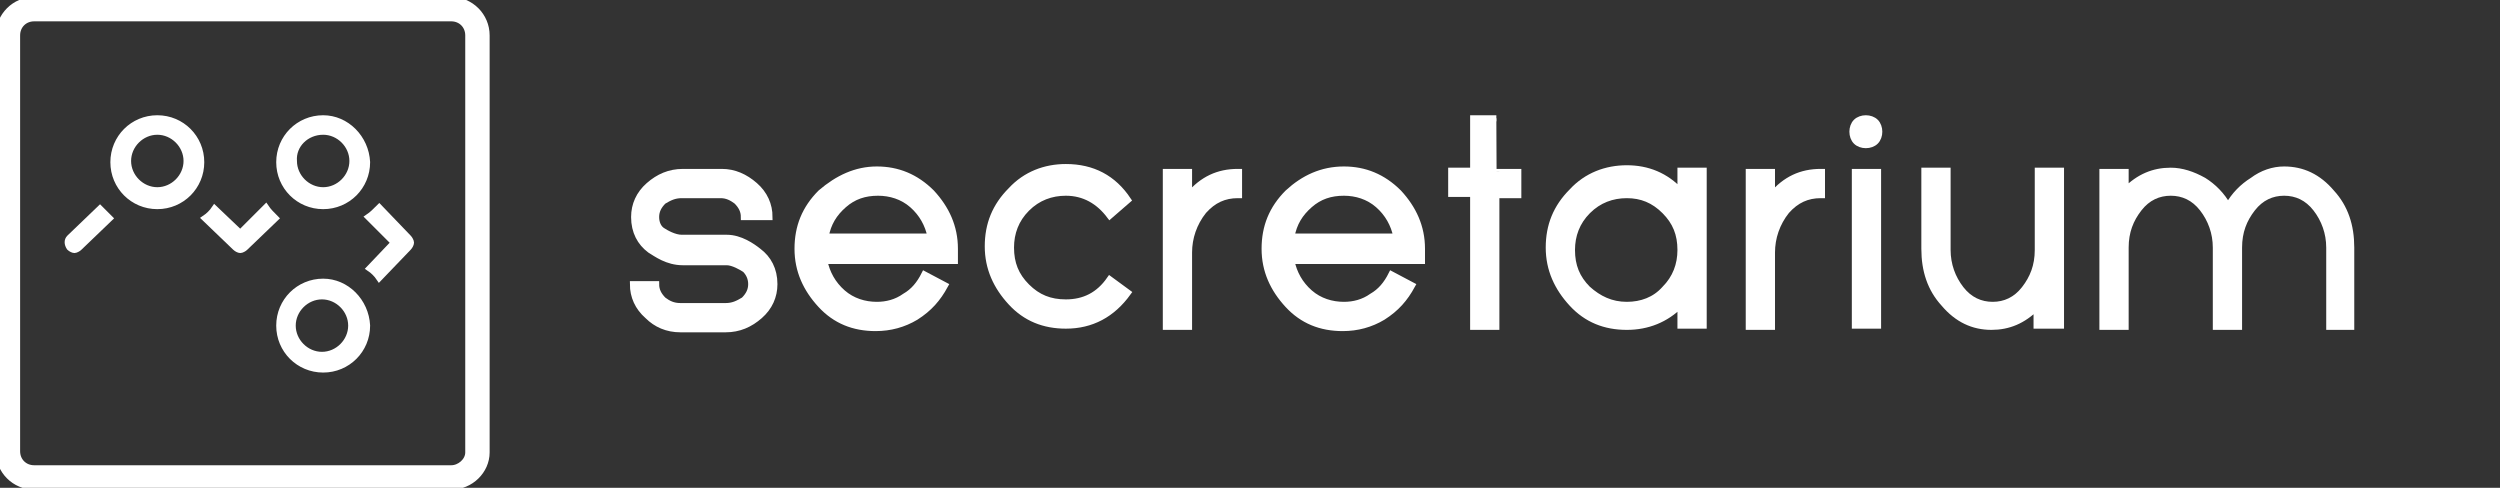
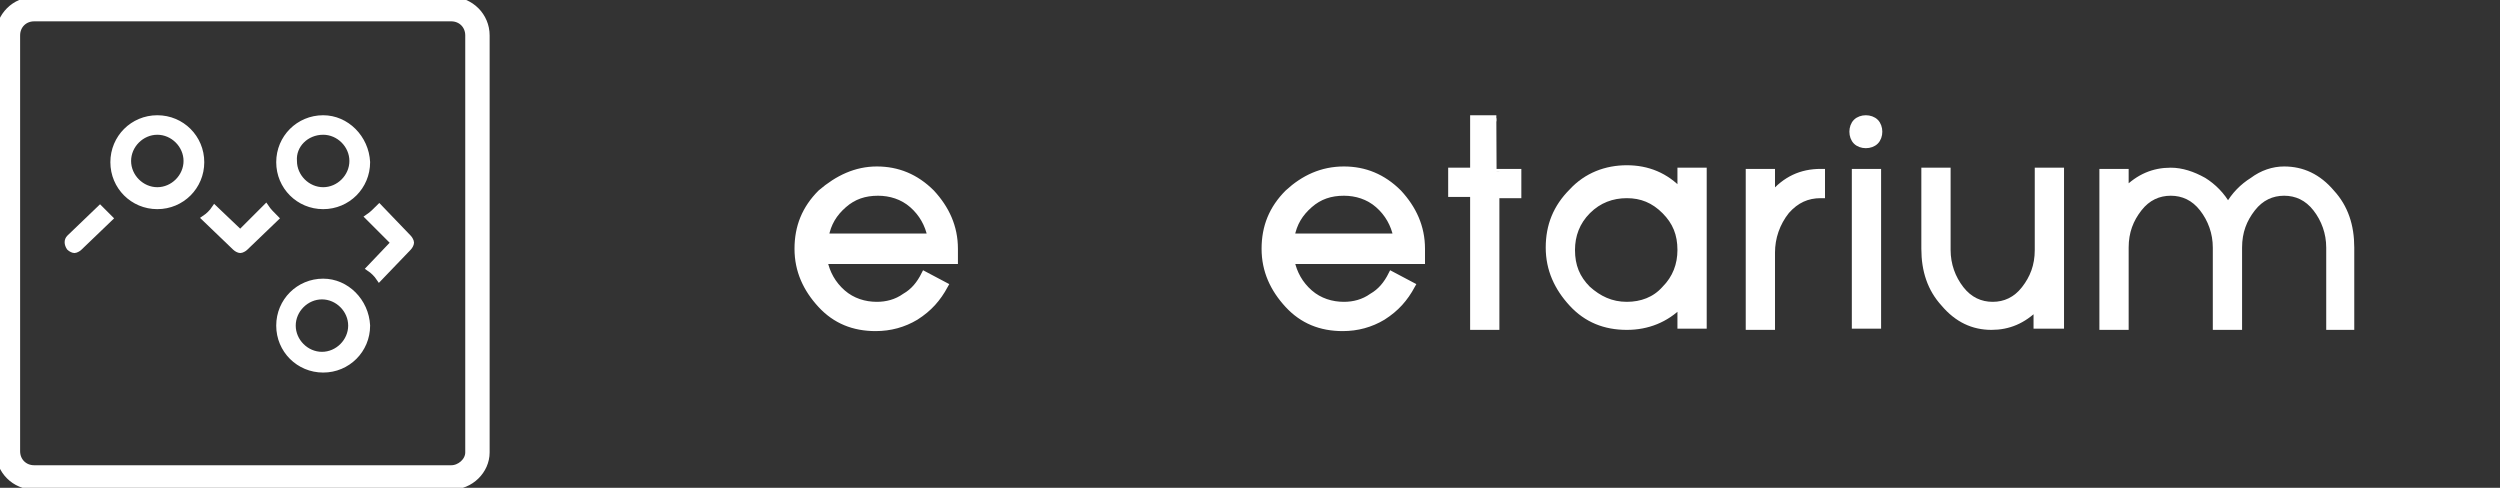
<svg xmlns="http://www.w3.org/2000/svg" id="Layer_1" width="205" height="40" x="0" y="0" version="1.1" viewBox="0 0 205 40" style="enable-background:new 0 0 205 40" xml:space="preserve">
  <rect x="0" y="0" width="205" height="40" fill="#333333" stroke="none" />
  <style type="text/css">.st3{fill:#fff;stroke:#fff;stroke-width:.5;stroke-miterlimit:10}</style>
  <g>
    <g>
      <g>
-         <path d="M55.9,16c-0.6,0-1,0.2-1.5,0.5c-0.4,0.4-0.6,0.8-0.6,1.3s0.2,0.9,0.5,1.1s1,0.6,1.6,0.6c0.9,0,2.2,0,3.7,0 c1.1,0,2.1,0.7,2.6,1.1c0.8,0.6,1.3,1.5,1.3,2.7c0,1-0.4,1.9-1.2,2.6S60.6,27,59.5,27h-3.7c-1.1,0-2-0.4-2.7-1.1 c-0.8-0.7-1.2-1.6-1.2-2.6h1.9c0,0.5,0.2,0.9,0.6,1.3c0.4,0.3,0.8,0.5,1.4,0.5h3.7c0.6,0,1-0.2,1.5-0.5c0.4-0.4,0.6-0.8,0.6-1.3 s-0.2-0.9-0.5-1.2c-0.3-0.2-1-0.6-1.5-0.6c0,0-3.3,0-3.6,0c-1.3,0-2.2-0.7-2.7-1C52.5,19.9,52,19,52,17.8c0-1,0.4-1.9,1.2-2.6 c0.8-0.7,1.7-1.1,2.8-1.1c0,0,3.1,0,3.2,0c1,0,1.9,0.4,2.7,1.1c0.8,0.7,1.2,1.6,1.2,2.6H61c0-0.5-0.2-0.9-0.6-1.3 C60,16.2,59.6,16,59.1,16C59,16,55.9,16,55.9,16z" class="st3" />
-       </g>
+         </g>
      <g>
        <path d="M71.9,13.9c1.7,0,3.2,0.6,4.5,1.9c1.2,1.3,1.9,2.8,1.9,4.6v1H67.6c0.2,1,0.7,1.9,1.5,2.6s1.8,1,2.8,1 c0.8,0,1.6-0.2,2.3-0.7c0.7-0.4,1.2-1,1.6-1.8l1.7,0.9c-0.6,1.1-1.3,1.9-2.4,2.6c-1,0.6-2.1,0.9-3.3,0.9c-1.8,0-3.3-0.6-4.5-1.9 s-1.9-2.8-1.9-4.6c0-1.8,0.6-3.3,1.9-4.6C68.7,14.6,70.2,13.9,71.9,13.9z M76.3,19.4c-0.2-1-0.7-1.9-1.5-2.6s-1.8-1-2.8-1 c-1.1,0-2,0.3-2.8,1s-1.3,1.5-1.5,2.6H76.3z" class="st3" />
      </g>
      <g>
-         <path d="M87.4,15.8c-1.2,0-2.3,0.4-3.2,1.3c-0.9,0.9-1.3,2-1.3,3.2c0,1.3,0.4,2.3,1.3,3.2c0.9,0.9,1.9,1.3,3.2,1.3 c1.5,0,2.7-0.6,3.6-1.9l1.5,1.1c-1.3,1.8-3,2.7-5.1,2.7c-1.8,0-3.3-0.6-4.5-1.9S81,22,81,20.2c0-1.8,0.6-3.3,1.9-4.6 c1.2-1.3,2.8-1.9,4.5-1.9c2.2,0,3.9,0.9,5.1,2.7L91,17.7C90.1,16.5,88.9,15.8,87.4,15.8z" class="st3" />
-       </g>
+         </g>
      <g>
-         <path d="M97.5,16c1.1-1.3,2.4-1.9,4-1.9h0.1V16h-0.1c-1.1,0-2,0.4-2.8,1.3c-0.8,1-1.2,2.2-1.2,3.4v6.1h-1.9V14.1h1.9V16z" class="st3" />
-       </g>
+         </g>
      <g>
        <path d="M110.2,13.9c1.7,0,3.2,0.6,4.5,1.9c1.2,1.3,1.9,2.8,1.9,4.6v1h-10.7c0.2,1,0.7,1.9,1.5,2.6s1.8,1,2.8,1 c0.8,0,1.6-0.2,2.3-0.7c0.7-0.4,1.2-1,1.6-1.8l1.7,0.9c-0.6,1.1-1.3,1.9-2.4,2.6c-1,0.6-2.1,0.9-3.3,0.9c-1.8,0-3.3-0.6-4.5-1.9 s-1.9-2.8-1.9-4.6c0-1.8,0.6-3.3,1.9-4.6C106.9,14.6,108.4,13.9,110.2,13.9z M114.5,19.4c-0.2-1-0.7-1.9-1.5-2.6s-1.8-1-2.8-1 c-1.1,0-2,0.3-2.8,1s-1.3,1.5-1.5,2.6H114.5z" class="st3" />
      </g>
      <g>
        <path d="M122.7,14.1h1.8V16h-1.8v10.8h-1.9V15.9H119V14h1.8V9.7h1.9C122.7,9.7,122.7,14.1,122.7,14.1z" class="st3" />
      </g>
      <g>
        <path d="M139.7,26.7h-1.9V25c-1.2,1.2-2.7,1.8-4.4,1.8c-1.8,0-3.3-0.6-4.5-1.9s-1.9-2.8-1.9-4.6c0-1.8,0.6-3.3,1.9-4.6 c1.2-1.3,2.8-1.9,4.5-1.9s3.2,0.6,4.4,1.9V14h1.9V26.7z M133.4,25c1.2,0,2.3-0.4,3.1-1.3c0.9-0.9,1.3-2,1.3-3.2l0,0 c0-1.3-0.4-2.3-1.3-3.2c-0.9-0.9-1.9-1.3-3.1-1.3c-1.2,0-2.3,0.4-3.2,1.3s-1.3,2-1.3,3.2c0,1.3,0.4,2.3,1.3,3.2 C131.1,24.5,132.1,25,133.4,25z" class="st3" />
      </g>
      <g>
        <path d="M145.3,16c1.1-1.3,2.4-1.9,4-1.9h0.1V16h-0.1c-1.1,0-2,0.4-2.8,1.3c-0.8,1-1.2,2.2-1.2,3.4v6.1h-1.9V14.1h1.9V16z" class="st3" />
      </g>
      <g>
        <path d="M153.8,10c0.2,0.2,0.3,0.5,0.3,0.8s-0.1,0.6-0.3,0.8s-0.5,0.3-0.8,0.3s-0.6-0.1-0.8-0.3s-0.3-0.5-0.3-0.8 s0.1-0.6,0.3-0.8s0.5-0.3,0.8-0.3S153.6,9.8,153.8,10z M152.1,26.7h1.9V14.1h-1.9V26.7z" class="st3" />
      </g>
      <g>
        <path d="M168.9,26.7H167v-1.5c-1.1,1.1-2.3,1.6-3.7,1.6c-1.5,0-2.8-0.6-3.9-1.9c-1.1-1.2-1.6-2.7-1.6-4.5V14h1.9v6.5 c0,1.2,0.4,2.3,1.1,3.2c0.7,0.9,1.6,1.3,2.6,1.3s1.9-0.4,2.6-1.3c0.7-0.9,1.1-1.9,1.1-3.2V14h1.9v12.7H168.9z" class="st3" />
      </g>
      <g>
        <path d="M187.3,13.9c1.5,0,2.8,0.6,3.9,1.9c1.1,1.2,1.6,2.7,1.6,4.5v6.5H191v-6.5c0-1.2-0.4-2.3-1.1-3.2 c-0.7-0.9-1.6-1.3-2.6-1.3s-1.9,0.4-2.6,1.3c-0.7,0.9-1.1,1.9-1.1,3.2v6.5h-1.9v-6.5c0-1.2-0.4-2.3-1.1-3.2 c-0.7-0.9-1.6-1.3-2.6-1.3s-1.9,0.4-2.6,1.3c-0.7,0.9-1.1,1.9-1.1,3.2v6.5h-1.9V14.1h1.9v1.5c1.1-1.1,2.3-1.6,3.7-1.6 c0.9,0,1.8,0.3,2.7,0.8c0.8,0.5,1.5,1.2,2,2.1c0.5-0.9,1.2-1.6,2-2.1C185.5,14.2,186.4,13.9,187.3,13.9z" class="st3" />
      </g>
    </g>
  </g>
  <g>
    <g>
      <path d="M37,1.5c0.8,0,1.4,0.6,1.4,1.4v34.2c0,0.7-0.7,1.3-1.4,1.3H2.8c-0.8,0-1.4-0.6-1.4-1.4V2.9c0-0.8,0.6-1.4,1.4-1.4H37 M37,0H2.8C1.2,0-0.1,1.3-0.1,2.9V37c0,1.6,1.3,2.9,2.9,2.9H37c1.6,0,2.9-1.3,2.9-2.8V2.9C39.9,1.3,38.6,0,37,0L37,0z" class="st3" />
    </g>
  </g>
  <g>
    <path d="M12.9,10.8L12.9,10.8c1.3,0,2.4,1.1,2.4,2.4l0,0c0,1.3-1.1,2.4-2.4,2.4s-2.4-1.1-2.4-2.4 C10.5,11.9,11.6,10.8,12.9,10.8 M12.9,9.7c-2,0-3.6,1.6-3.6,3.6s1.6,3.6,3.6,3.6s3.6-1.6,3.6-3.6S14.9,9.7,12.9,9.7" class="st3" />
    <path d="M26.5,10.8L26.5,10.8c1.3,0,2.4,1.1,2.4,2.4l0,0c0,1.3-1.1,2.4-2.4,2.4s-2.4-1.1-2.4-2.4l0,0 C24,11.9,25.1,10.8,26.5,10.8 M26.5,9.7c-2,0-3.6,1.6-3.6,3.6s1.6,3.6,3.6,3.6s3.6-1.6,3.6-3.6C30,11.3,28.4,9.7,26.5,9.7" class="st3" />
    <path d="M24,26.7c0-1.3,1.1-2.4,2.4-2.4s2.4,1.1,2.4,2.4l0,0c0,1.3-1.1,2.4-2.4,2.4S24,28,24,26.7L24,26.7 M26.5,23.1 c-2,0-3.6,1.6-3.6,3.6s1.6,3.6,3.6,3.6s3.6-1.6,3.6-3.6C30,24.7,28.4,23.1,26.5,23.1" class="st3" />
    <path d="M5.7,20.3c0.1,0.1,0.3,0.2,0.4,0.2s0.3-0.1,0.4-0.2L9,17.9c-0.3-0.3-0.5-0.5-0.8-0.8l-2.5,2.4 C5.5,19.7,5.5,20,5.7,20.3z" class="st3" />
    <path d="M21.8,17l-2.1,2.1l-2.1-2c-0.2,0.3-0.5,0.6-0.8,0.8l2.5,2.4c0.1,0.1,0.3,0.2,0.4,0.2s0.3-0.1,0.4-0.2l2.5-2.4 C22.3,17.6,22,17.3,21.8,17z" class="st3" />
    <path d="M30.2,17.8l2.1,2.1l-2,2.1c0.3,0.2,0.6,0.5,0.8,0.8l2.4-2.5c0.1-0.1,0.2-0.3,0.2-0.4s-0.1-0.3-0.2-0.4L31.1,17 C30.8,17.3,30.5,17.6,30.2,17.8z" class="st3" />
  </g>
</svg>